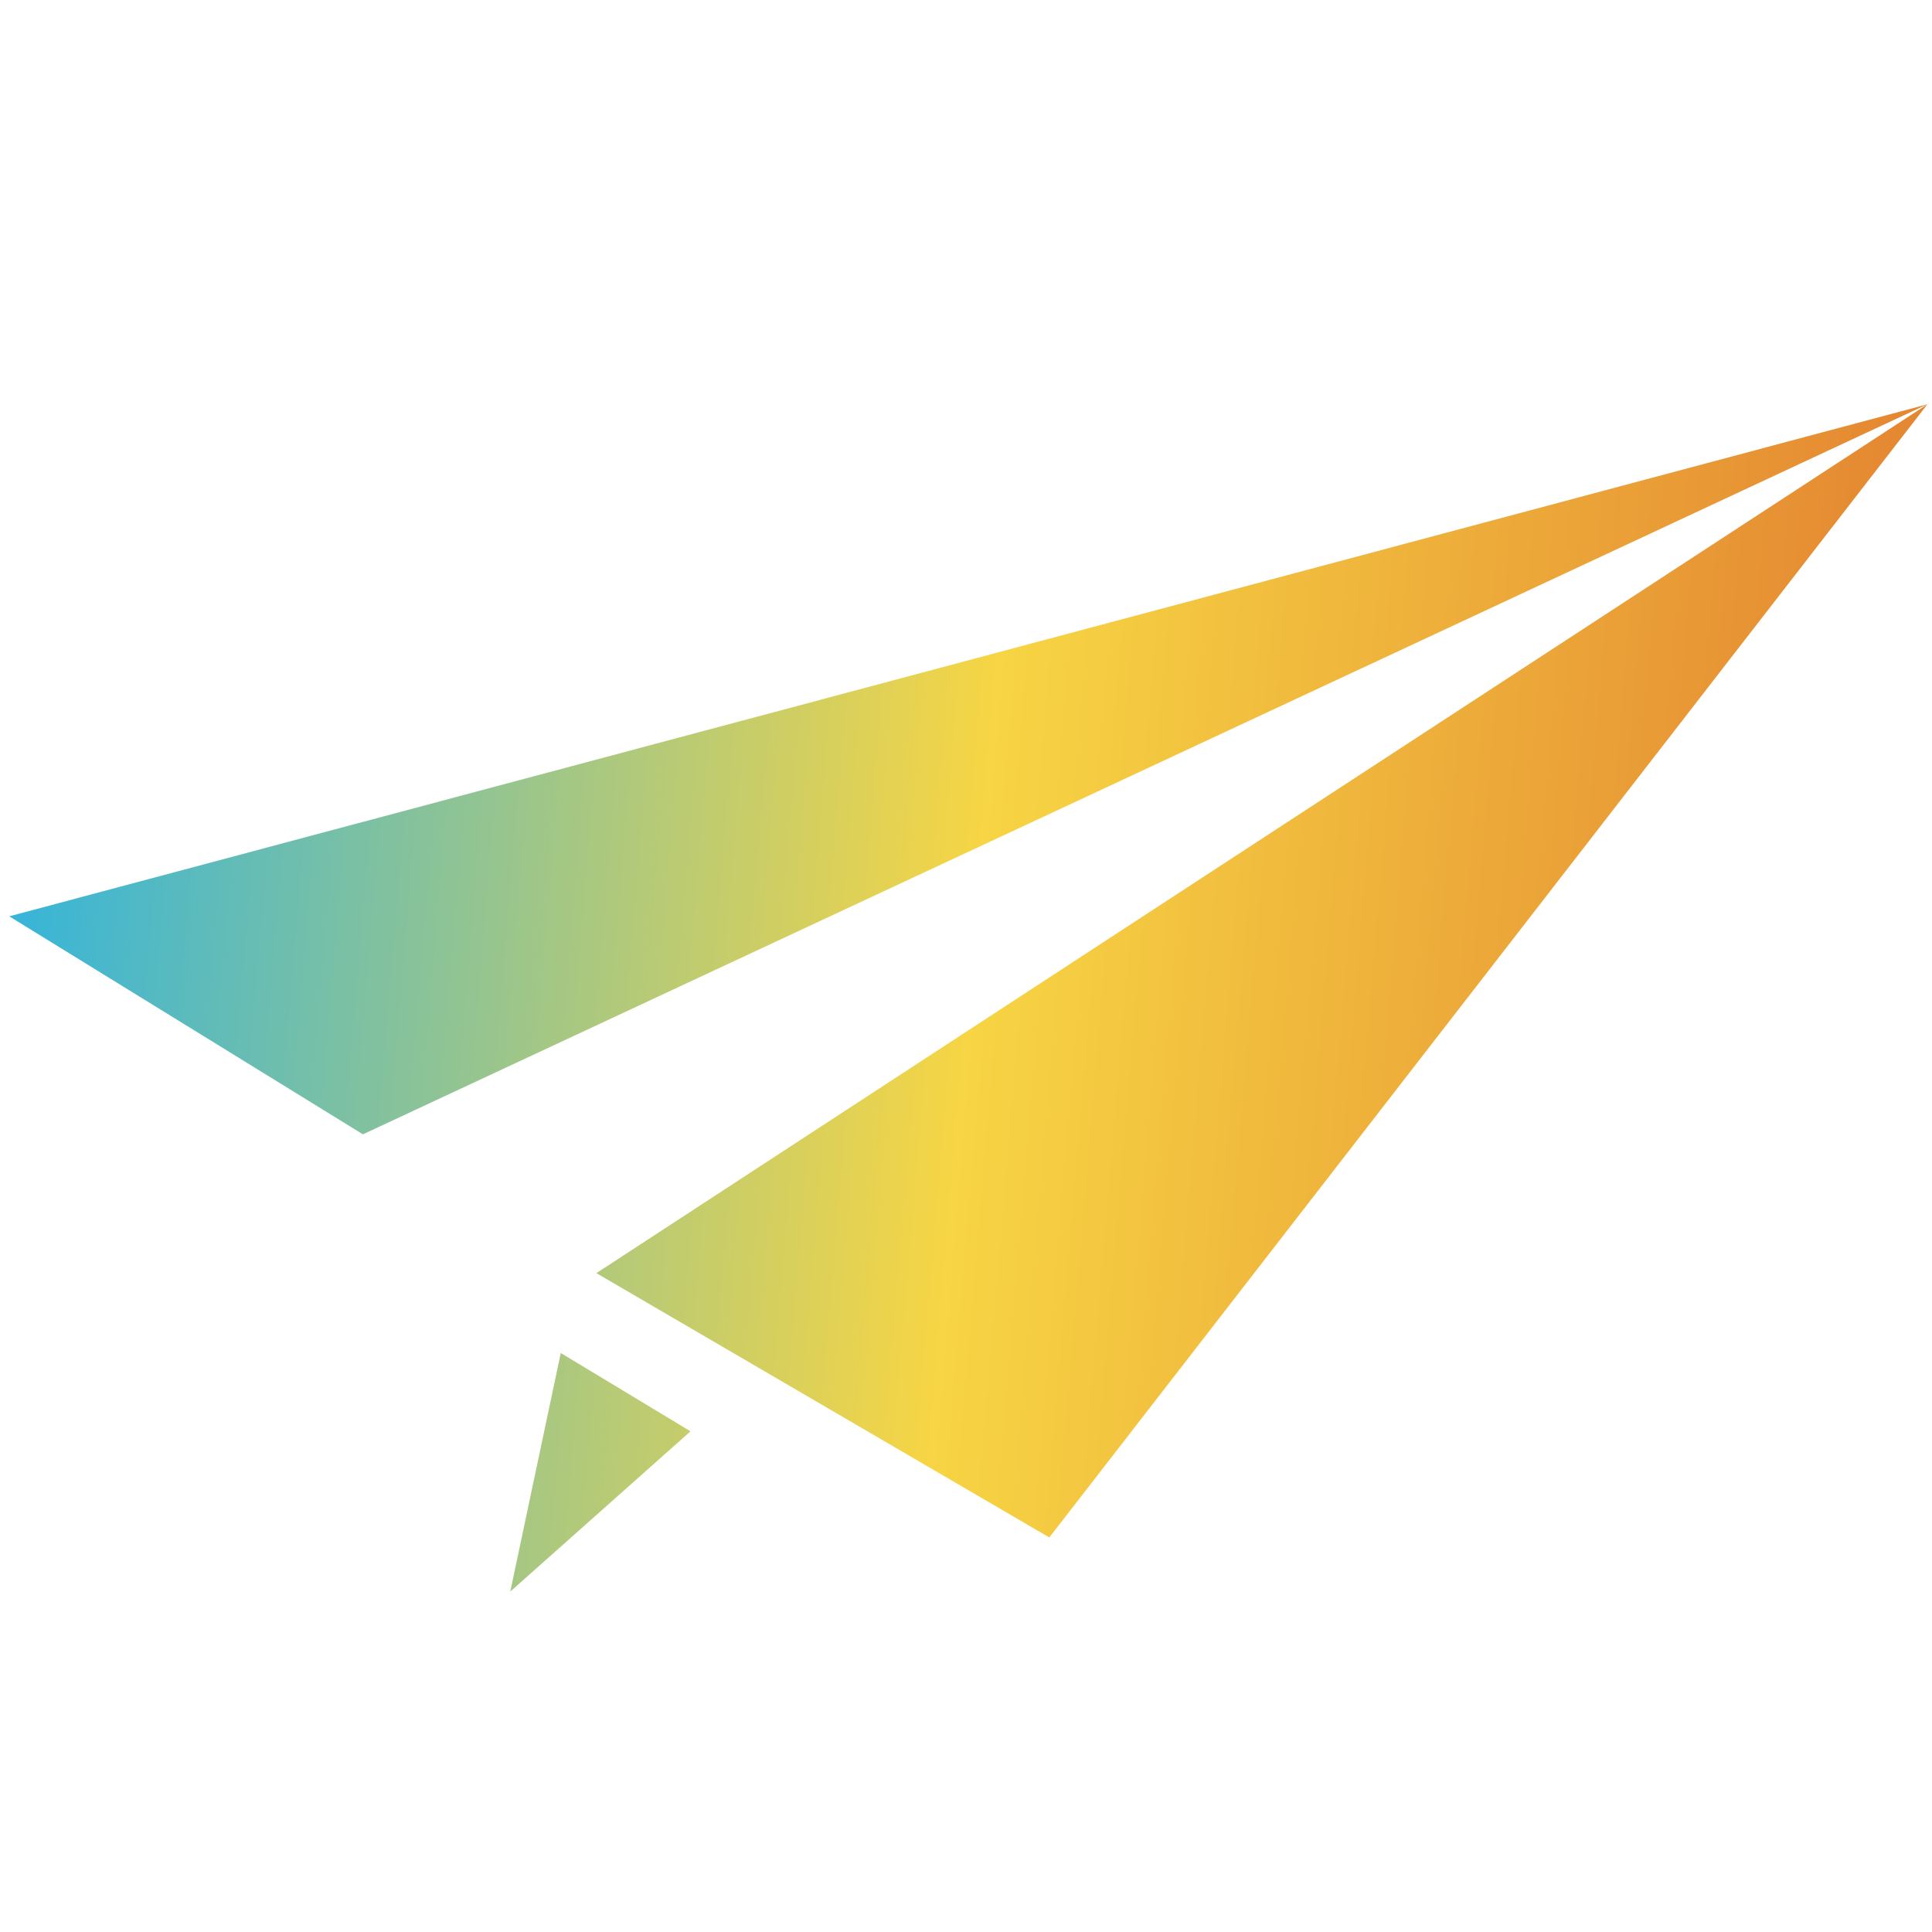
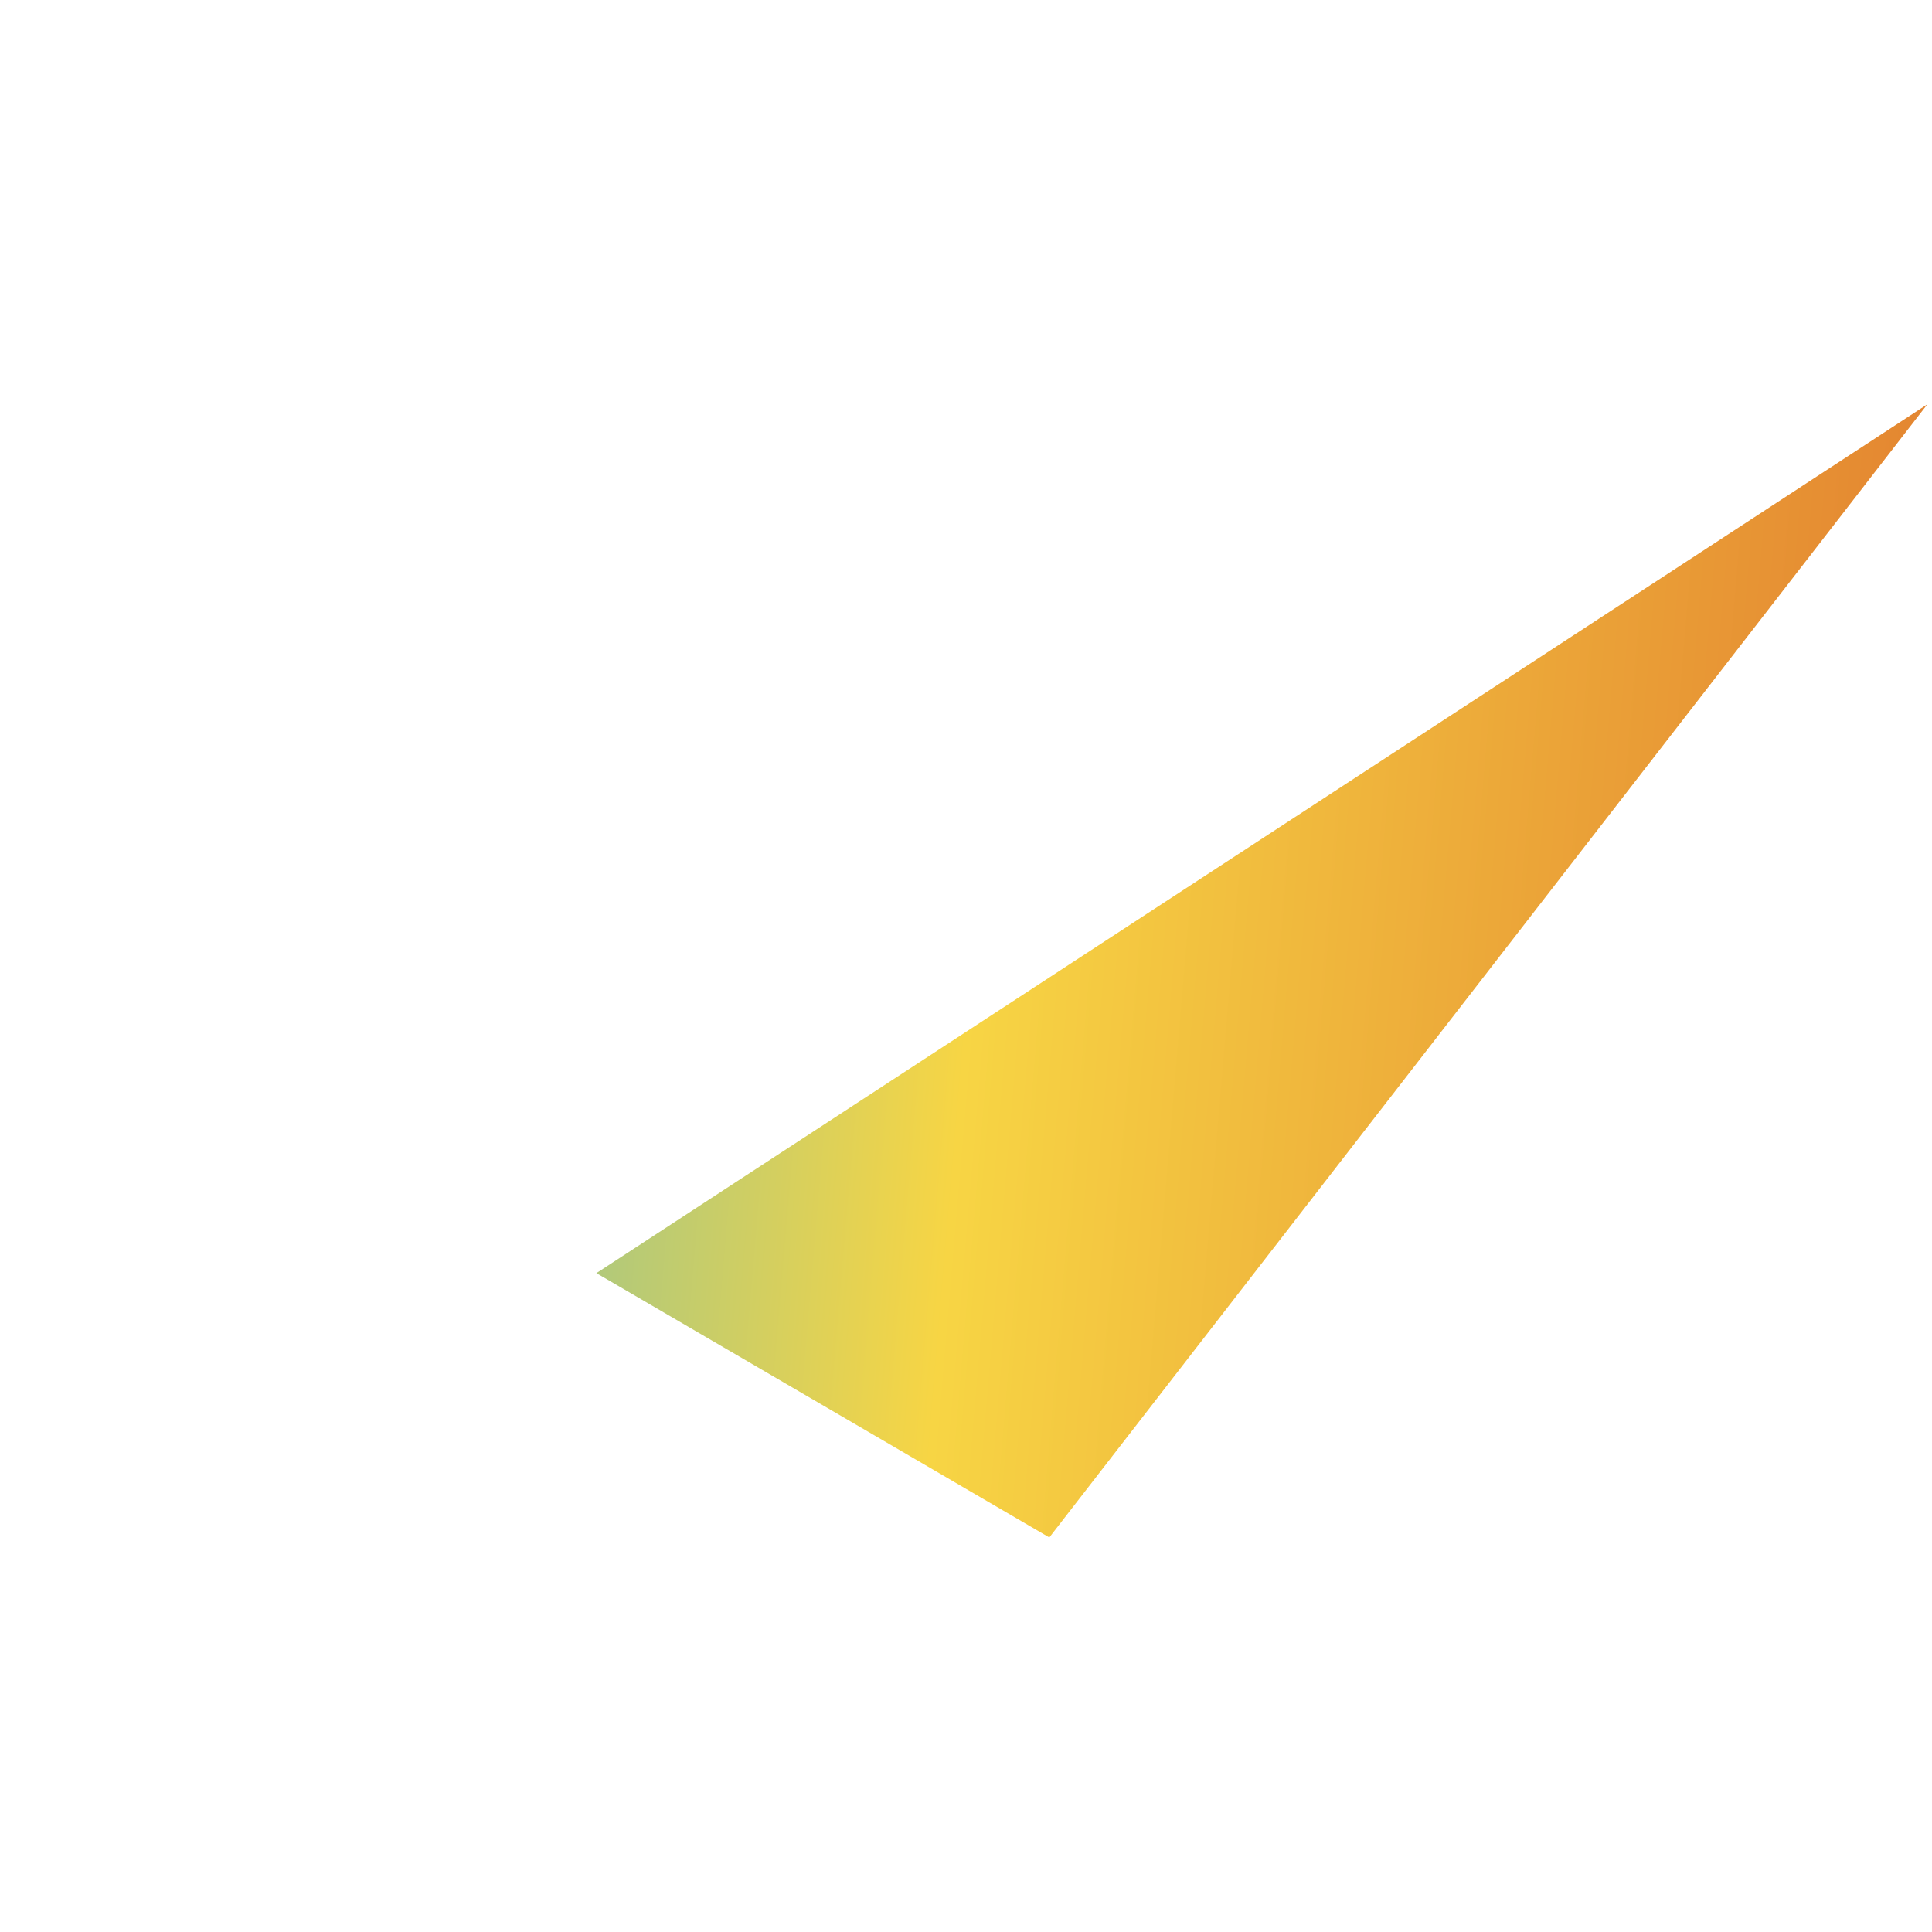
<svg xmlns="http://www.w3.org/2000/svg" width="32" height="32" viewBox="0 0 32 32" fill="none">
-   <path d="M6.011 18.788L31.924 6.696L0.153 15.177L6.011 18.788Z" fill="url(#paint0_linear_6110_27520)" />
  <path d="M9.878 21.087L17.38 25.465L31.924 6.696L9.878 21.087Z" fill="url(#paint1_linear_6110_27520)" />
-   <path d="M9.288 22.41L8.452 26.361L11.437 23.707L9.288 22.41Z" fill="url(#paint2_linear_6110_27520)" />
  <defs>
    <linearGradient id="paint0_linear_6110_27520" x1="-0.235" y1="22.641" x2="30.949" y2="25.289" gradientUnits="userSpaceOnUse">
      <stop stop-color="#39B5D7" />
      <stop offset="0.502" stop-color="#F7D544" />
      <stop offset="1" stop-color="#E38330" />
    </linearGradient>
    <linearGradient id="paint1_linear_6110_27520" x1="-0.235" y1="22.641" x2="30.949" y2="25.289" gradientUnits="userSpaceOnUse">
      <stop stop-color="#39B5D7" />
      <stop offset="0.502" stop-color="#F7D544" />
      <stop offset="1" stop-color="#E38330" />
    </linearGradient>
    <linearGradient id="paint2_linear_6110_27520" x1="-0.235" y1="22.641" x2="30.949" y2="25.289" gradientUnits="userSpaceOnUse">
      <stop stop-color="#39B5D7" />
      <stop offset="0.502" stop-color="#F7D544" />
      <stop offset="1" stop-color="#E38330" />
    </linearGradient>
  </defs>
</svg>